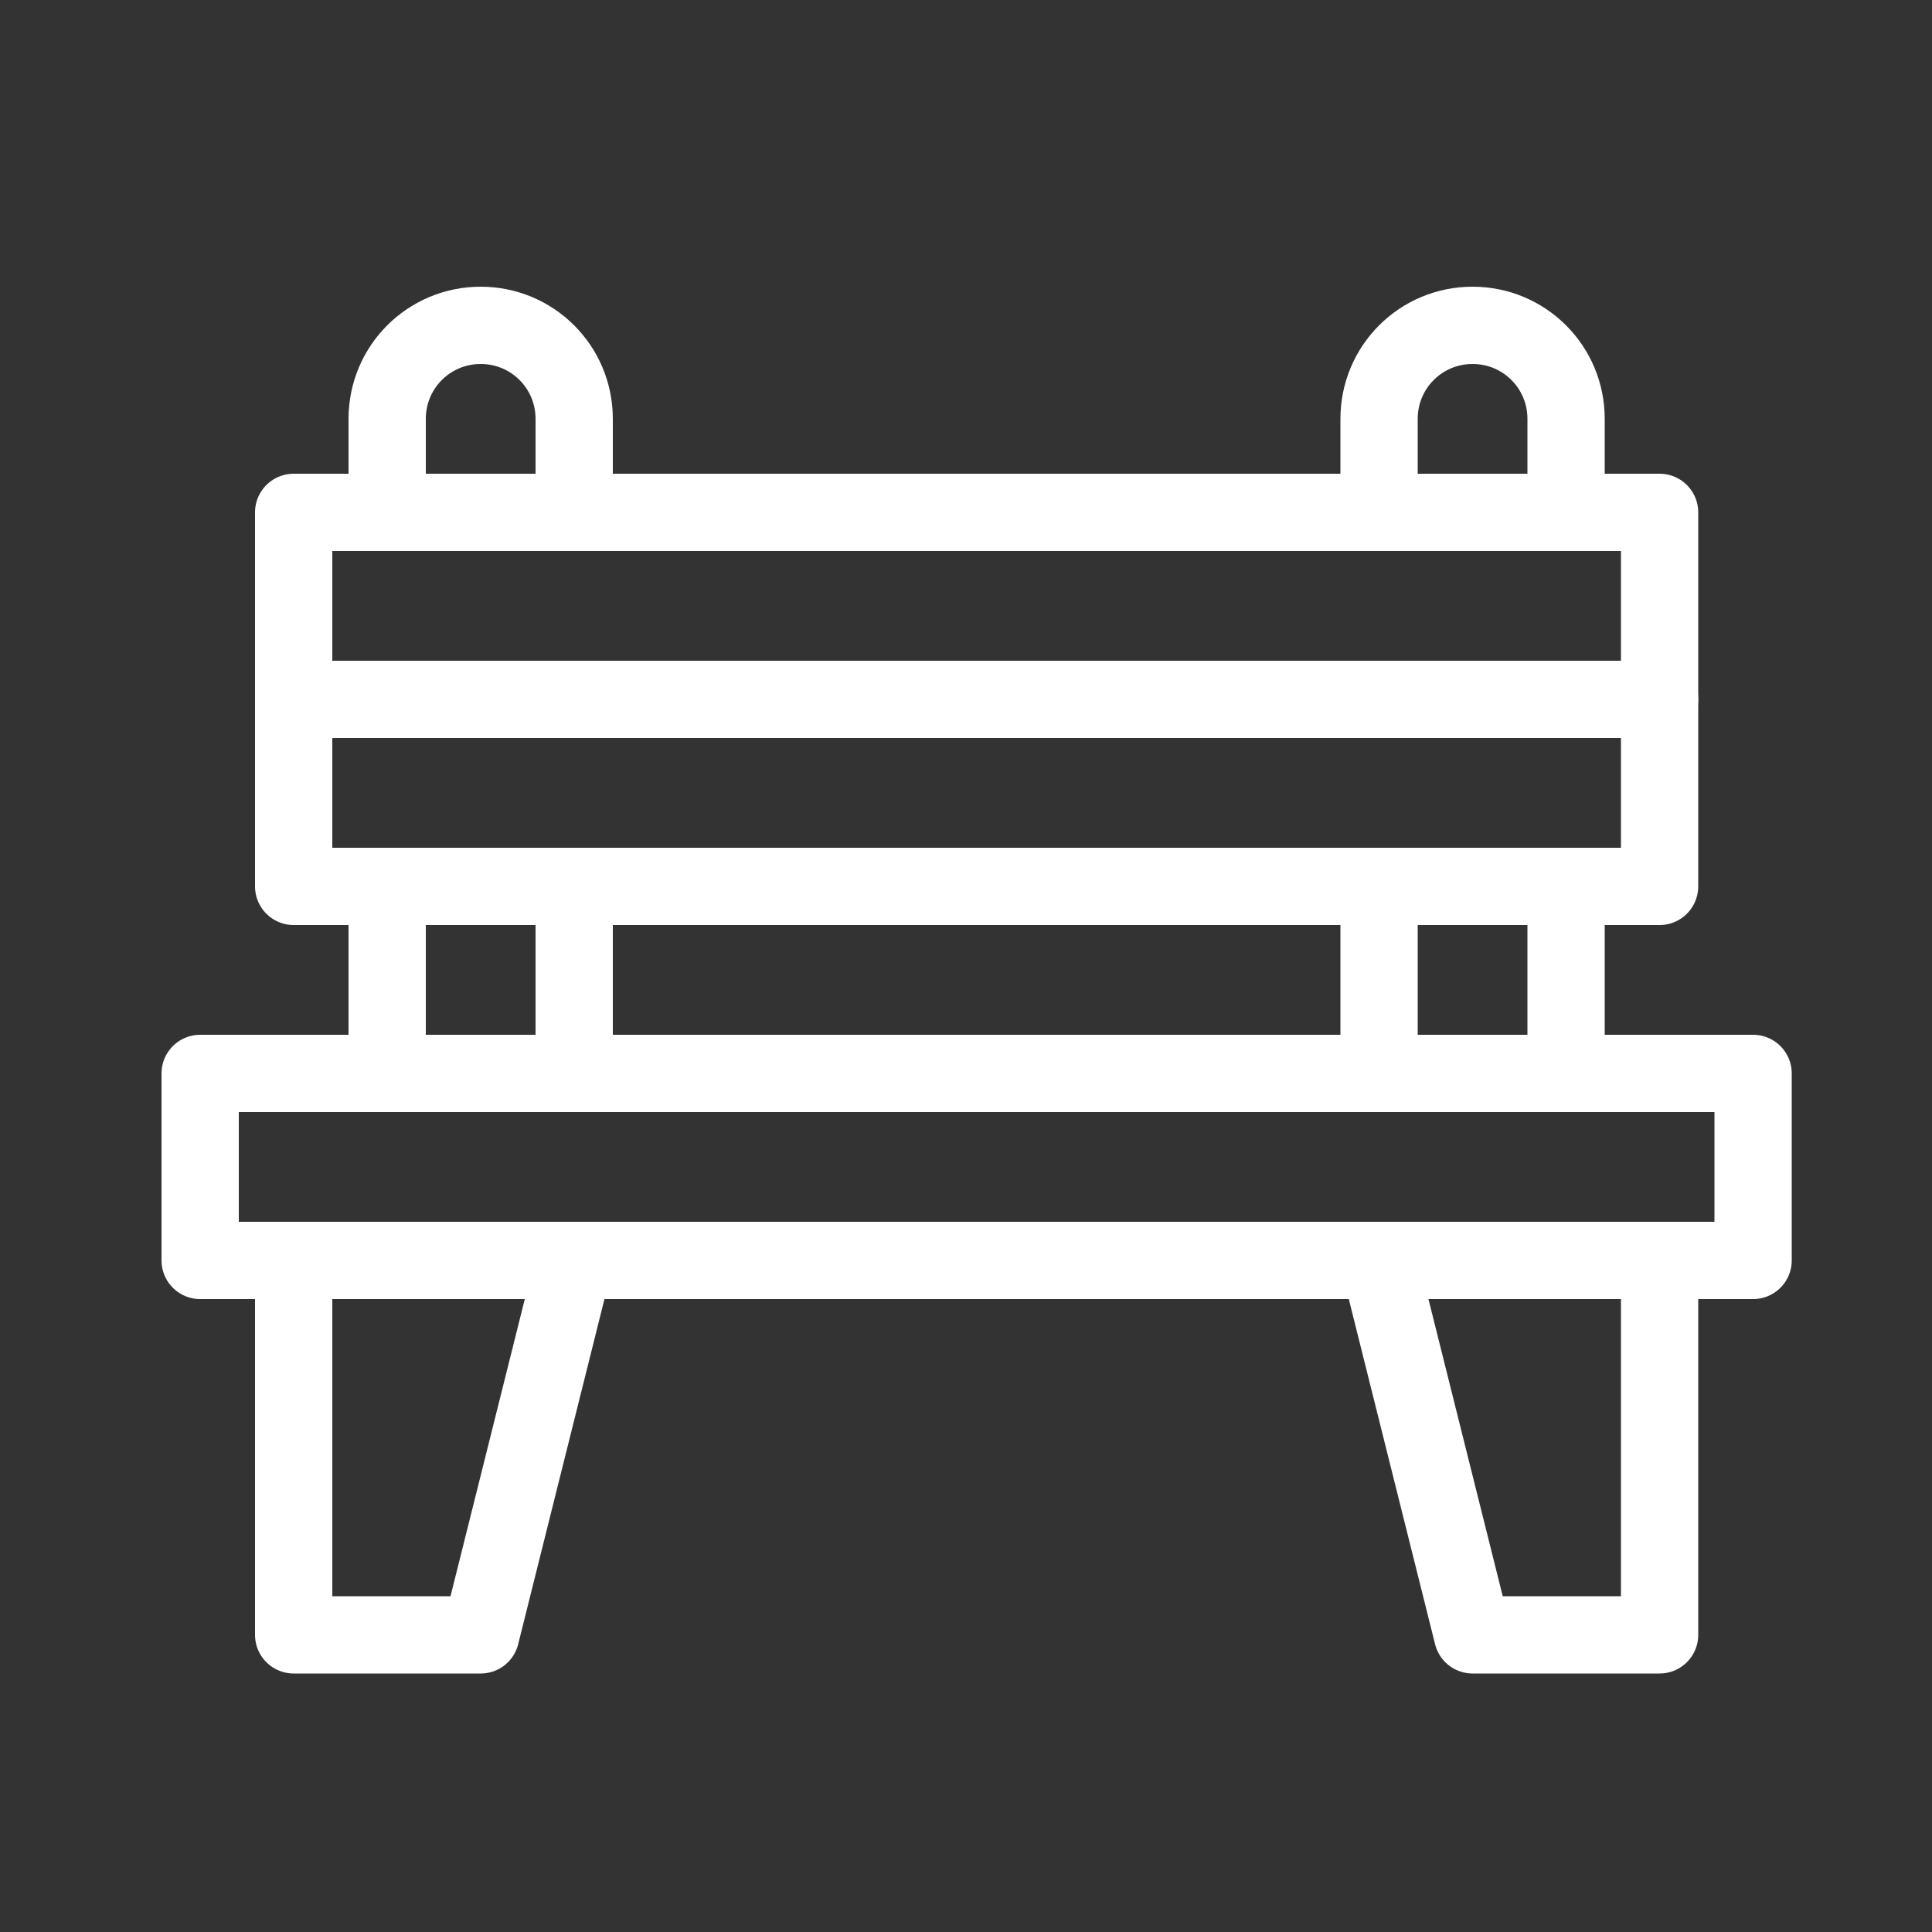
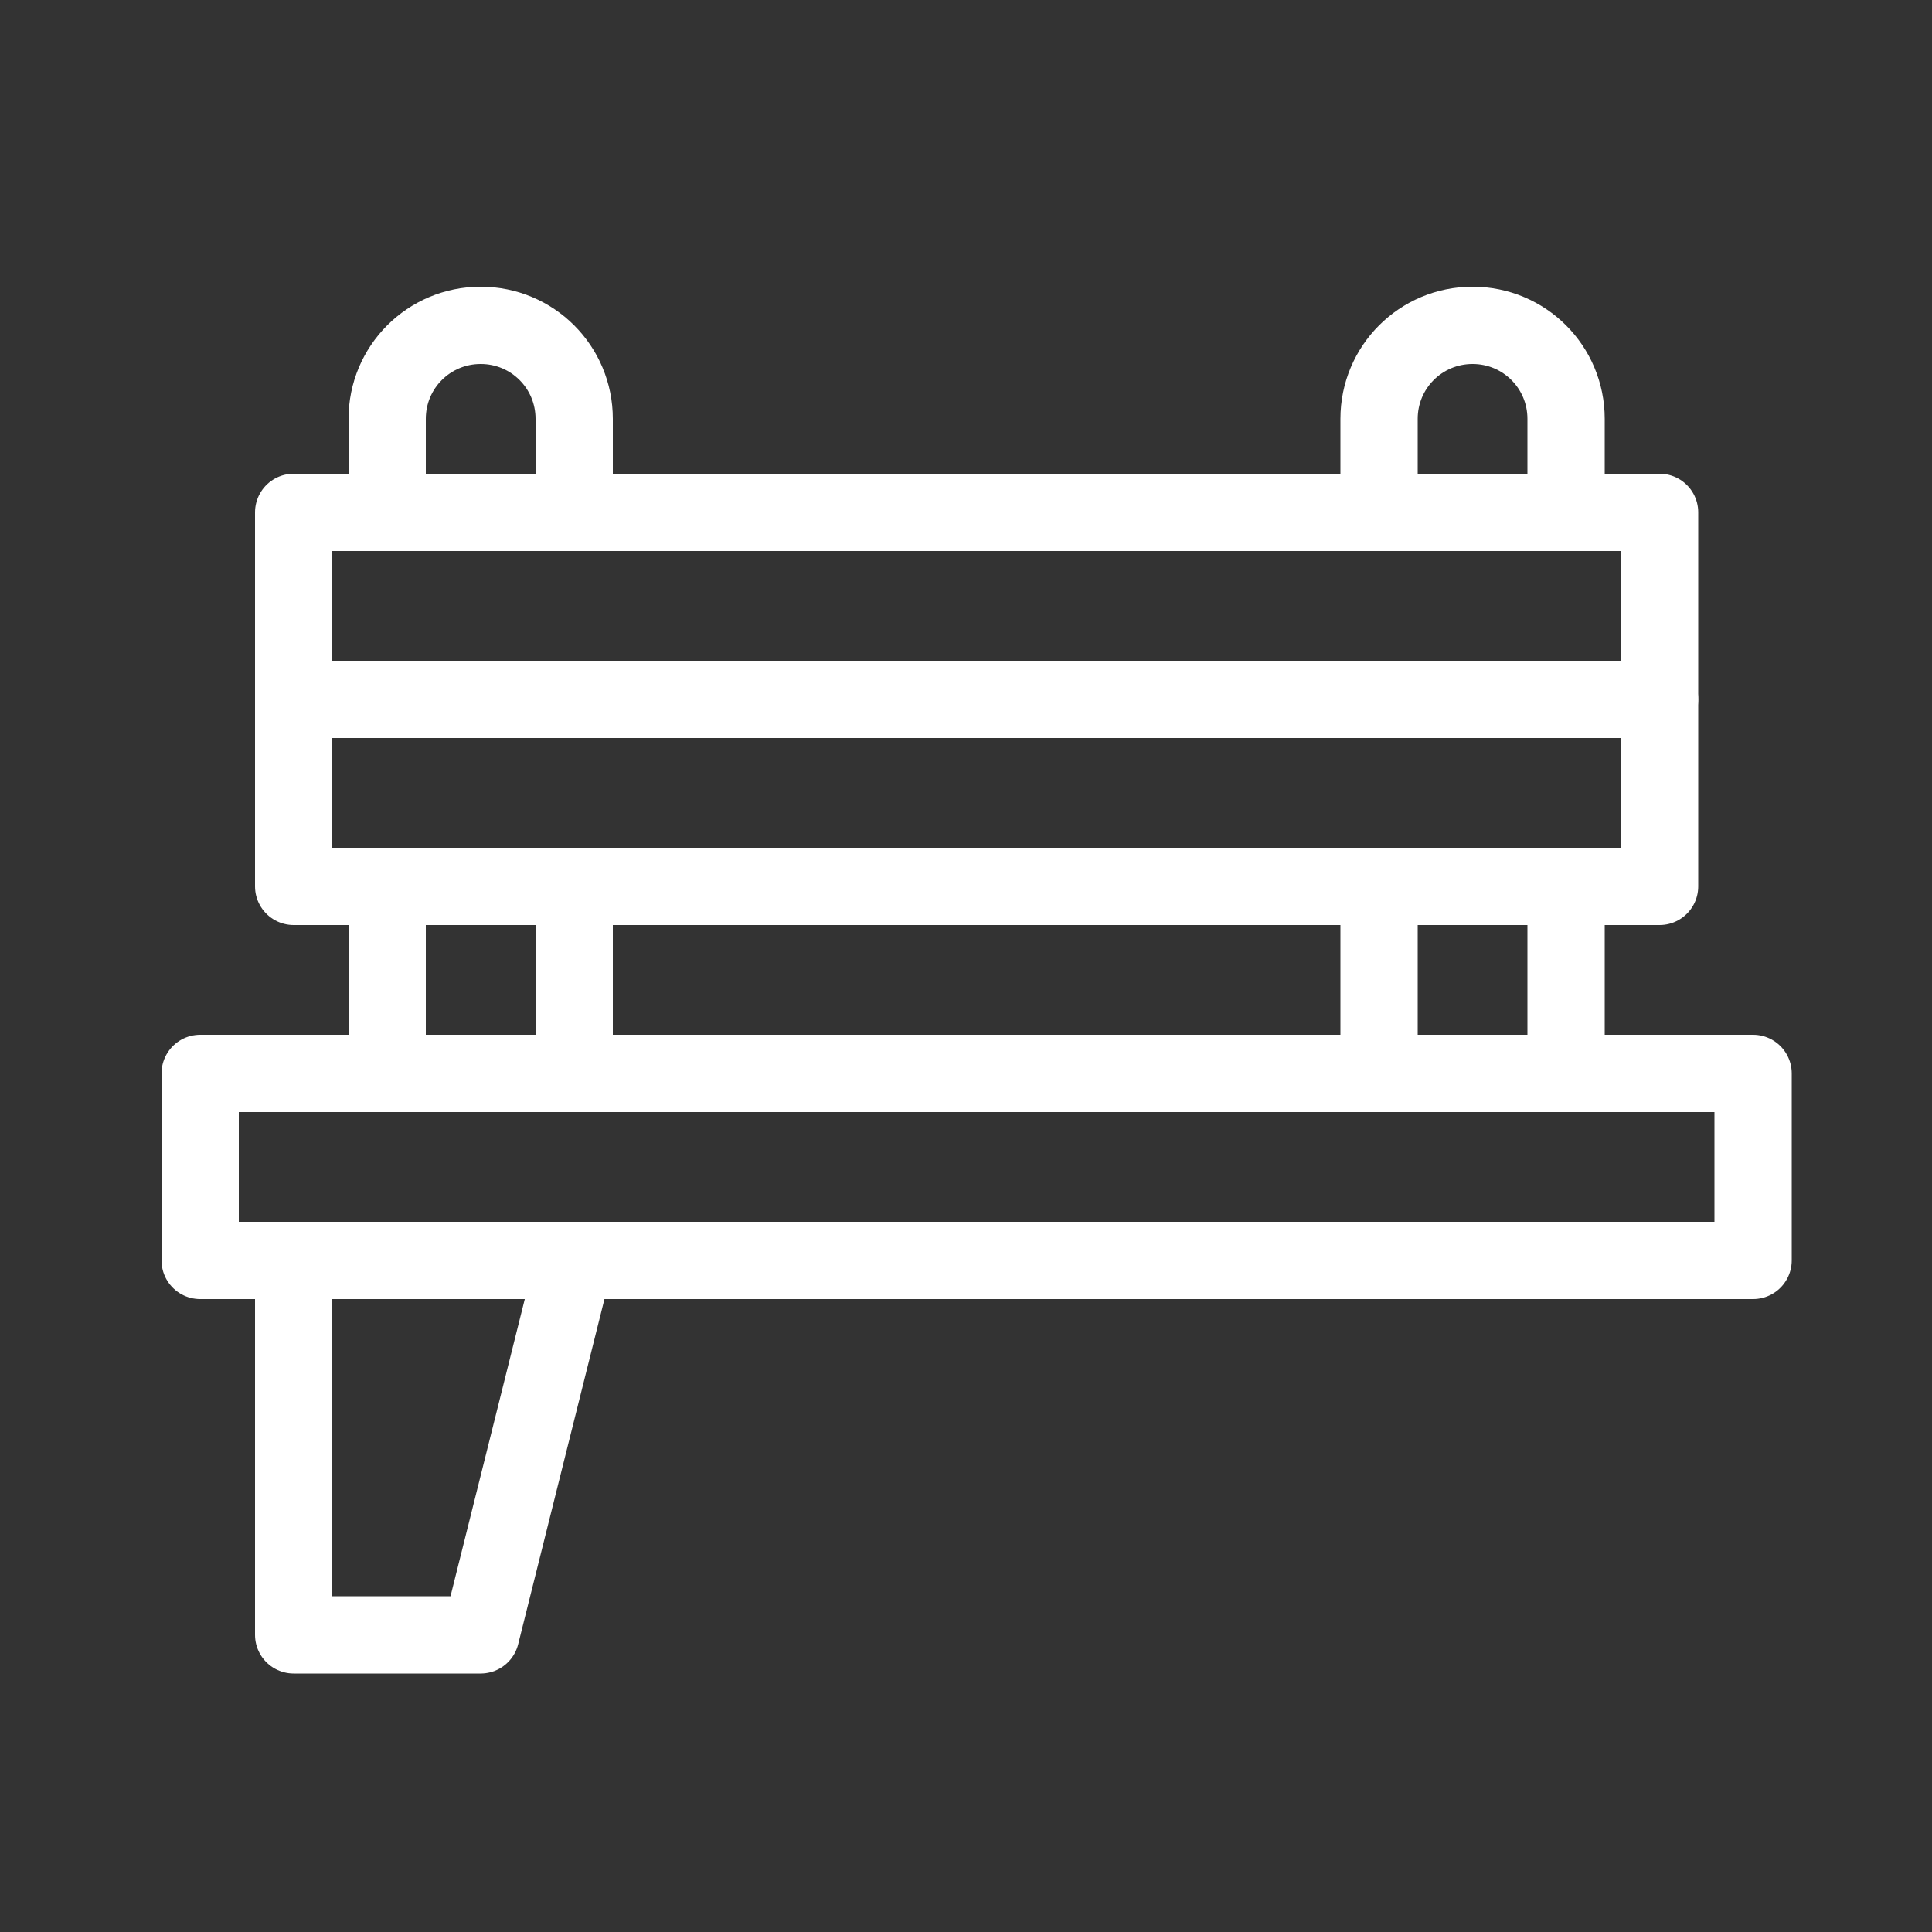
<svg xmlns="http://www.w3.org/2000/svg" id="_レイヤー_1" data-name="レイヤー 1" width="50" height="50" viewBox="0 0 50 50">
  <rect x="0" y="0" width="50" height="50" fill="#333333" stroke="none" />
  <g id="bench">
    <path id="path_35" data-name="path 35" d="M45.37,27.78H5.18v4.84h40.19v-4.84Z" fill="none" stroke="#fff" stroke-linecap="round" stroke-linejoin="round" stroke-width="2" />
    <path id="path_36" data-name="path 36" d="M42.95,13.26H7.6v9.68h35.35v-9.68Z" fill="none" stroke="#fff" stroke-linecap="round" stroke-linejoin="round" stroke-width="2" />
    <path id="path_37" data-name="path 37" d="M14.86,32.63l-2.42,9.68h-4.84v-9.68" fill="none" stroke="#fff" stroke-linecap="round" stroke-linejoin="round" stroke-width="2" />
-     <path id="path_38" data-name="path 38" d="M35.69,32.63l2.42,9.68h4.84v-9.68" fill="none" stroke="#fff" stroke-linecap="round" stroke-linejoin="round" stroke-width="2" />
    <path id="path_39" data-name="path 39" d="M42.95,18.1H7.6" fill="none" stroke="#fff" stroke-linecap="round" stroke-linejoin="round" stroke-width="2" />
    <path id="path_40" data-name="path 40" d="M10.02,13.26v-2.42c0-1.34,1.08-2.42,2.42-2.42s2.42,1.08,2.42,2.42v2.42" fill="none" stroke="#fff" stroke-linecap="round" stroke-linejoin="round" stroke-width="2" />
    <path id="path_41" data-name="path 41" d="M35.69,13.26v-2.42c0-1.34,1.08-2.42,2.42-2.42s2.42,1.08,2.42,2.42v2.42" fill="none" stroke="#fff" stroke-linecap="round" stroke-linejoin="round" stroke-width="2" />
    <path id="path_42" data-name="path 42" d="M10.02,27.78v-4.84" fill="none" stroke="#fff" stroke-linecap="round" stroke-linejoin="round" stroke-width="2" />
    <path id="path_43" data-name="path 43" d="M14.86,22.94v4.84" fill="none" stroke="#fff" stroke-linecap="round" stroke-linejoin="round" stroke-width="2" />
    <path id="path_44" data-name="path 44" d="M35.69,27.78v-4.84" fill="none" stroke="#fff" stroke-linecap="round" stroke-linejoin="round" stroke-width="2" />
    <path id="path_45" data-name="path 45" d="M40.53,22.94v4.84" fill="none" stroke="#fff" stroke-linecap="round" stroke-linejoin="round" stroke-width="2" />
  </g>
</svg>